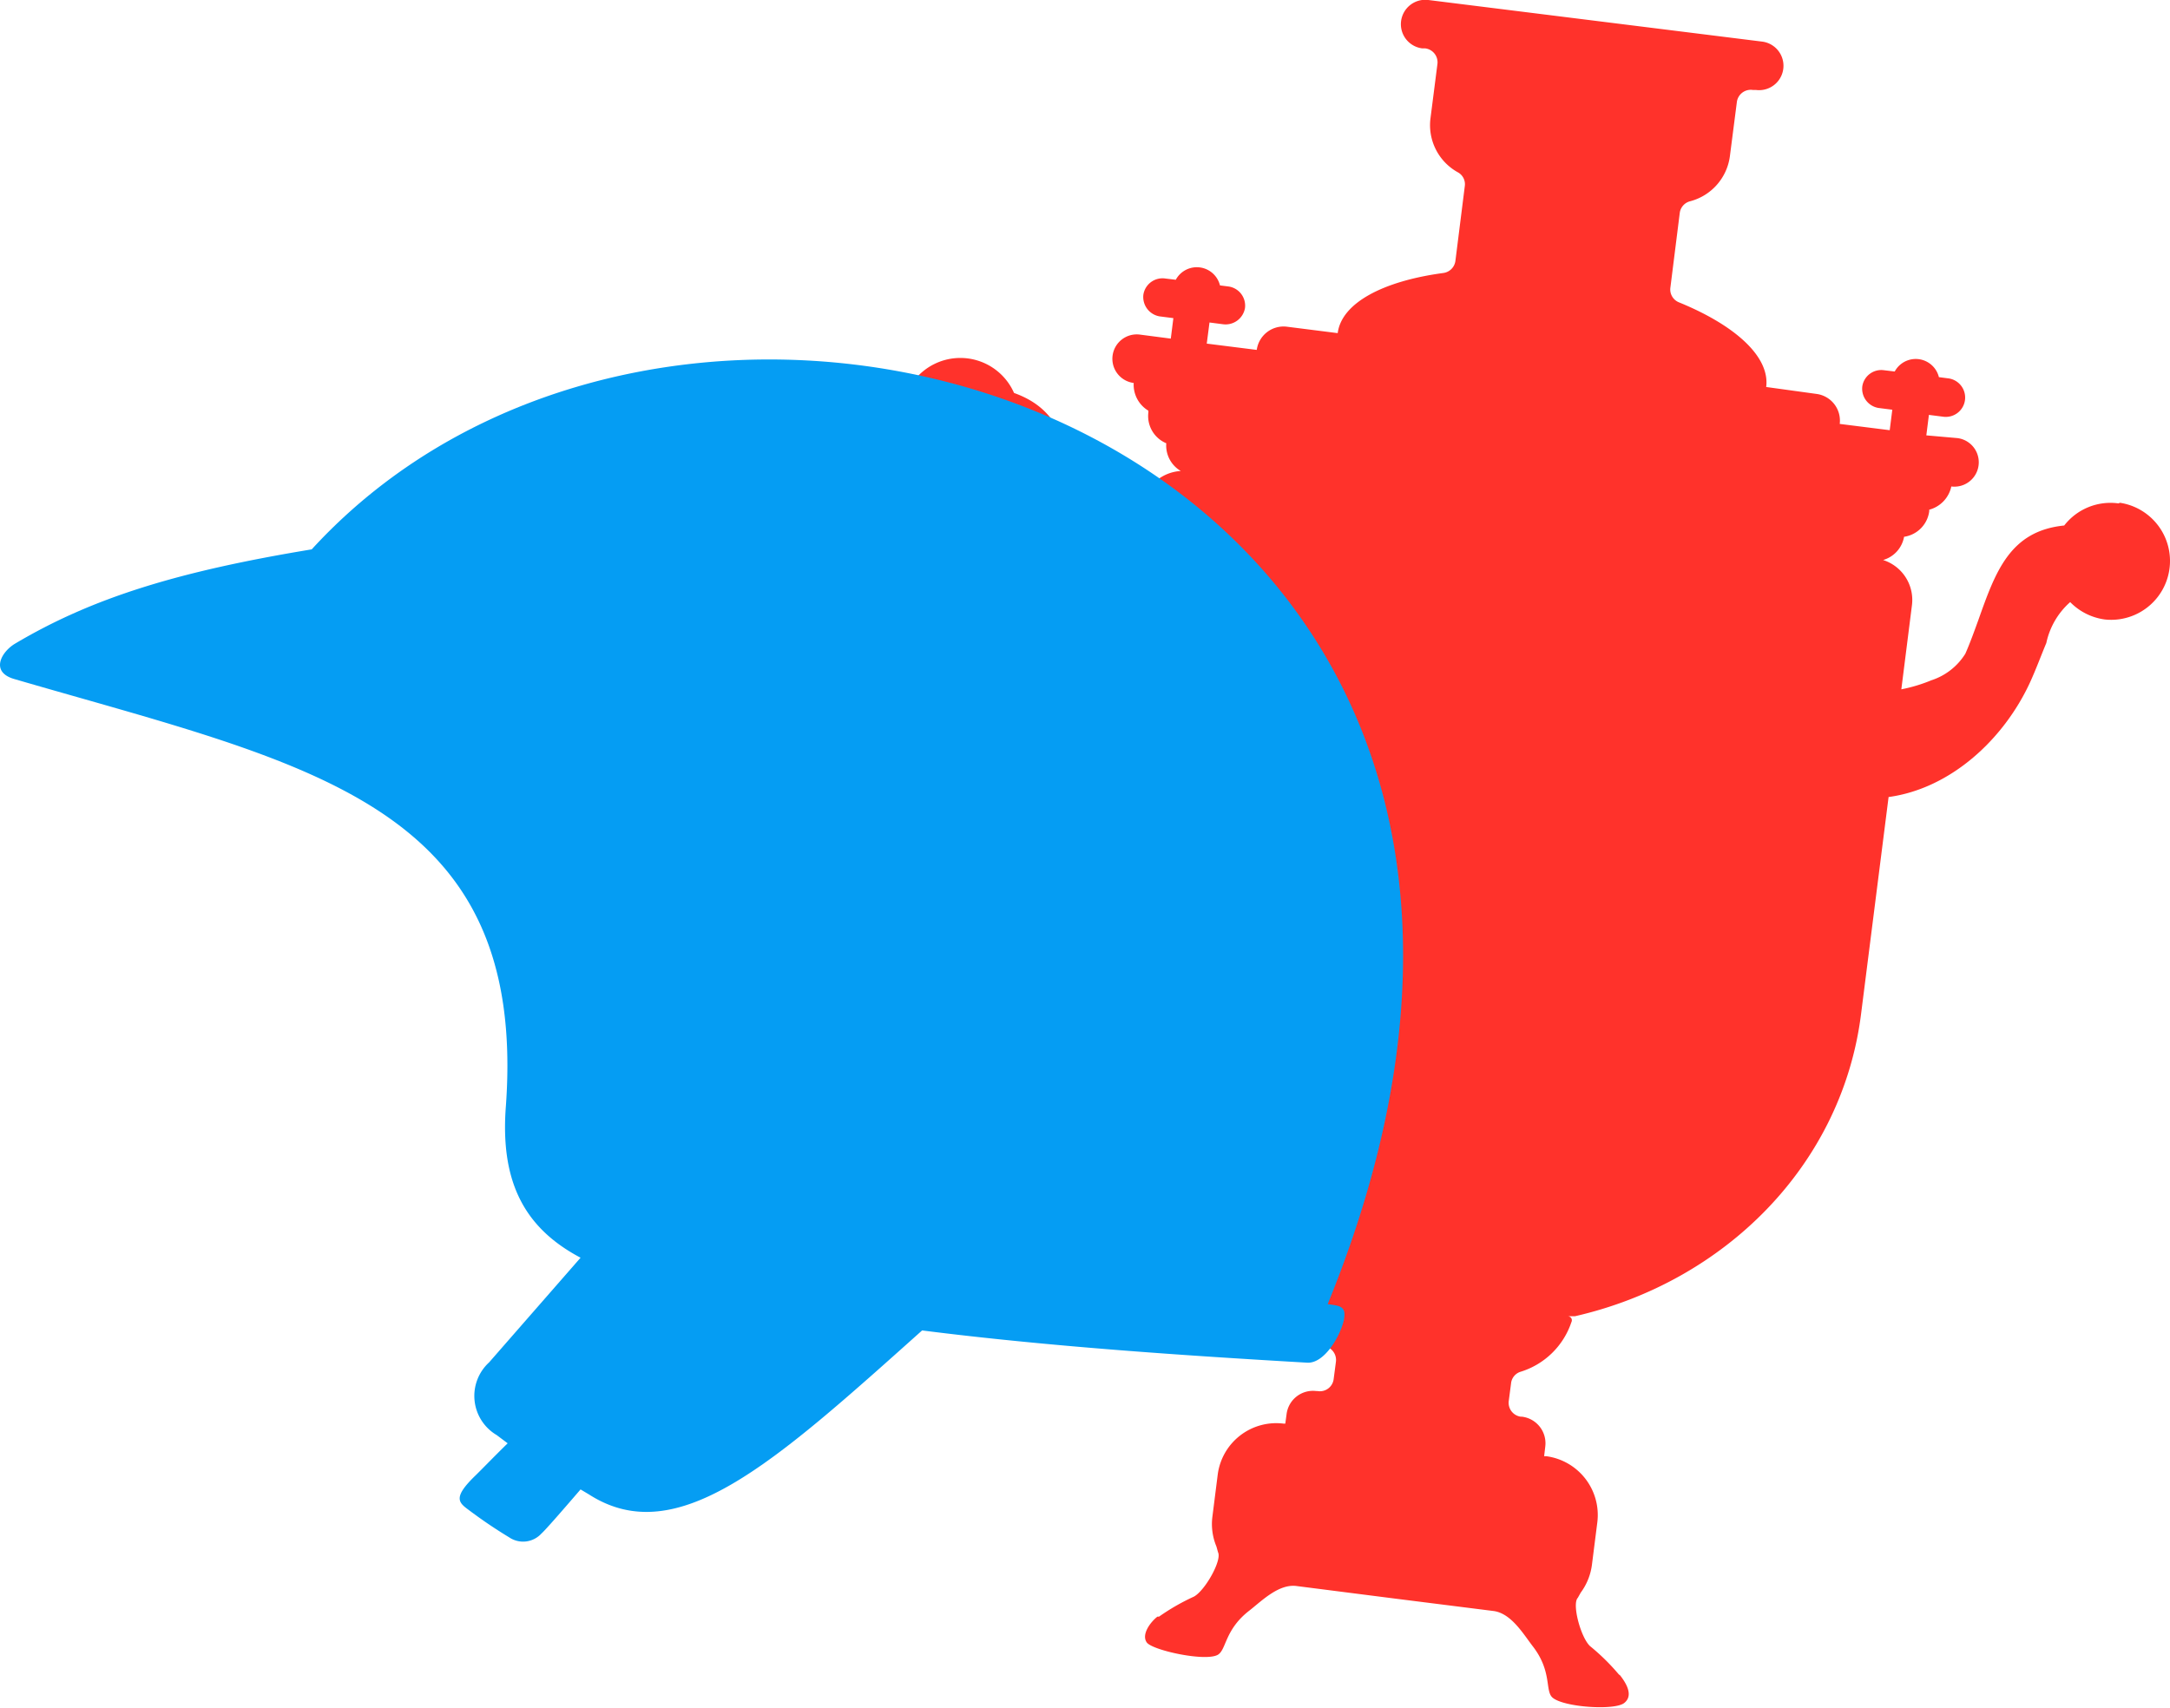
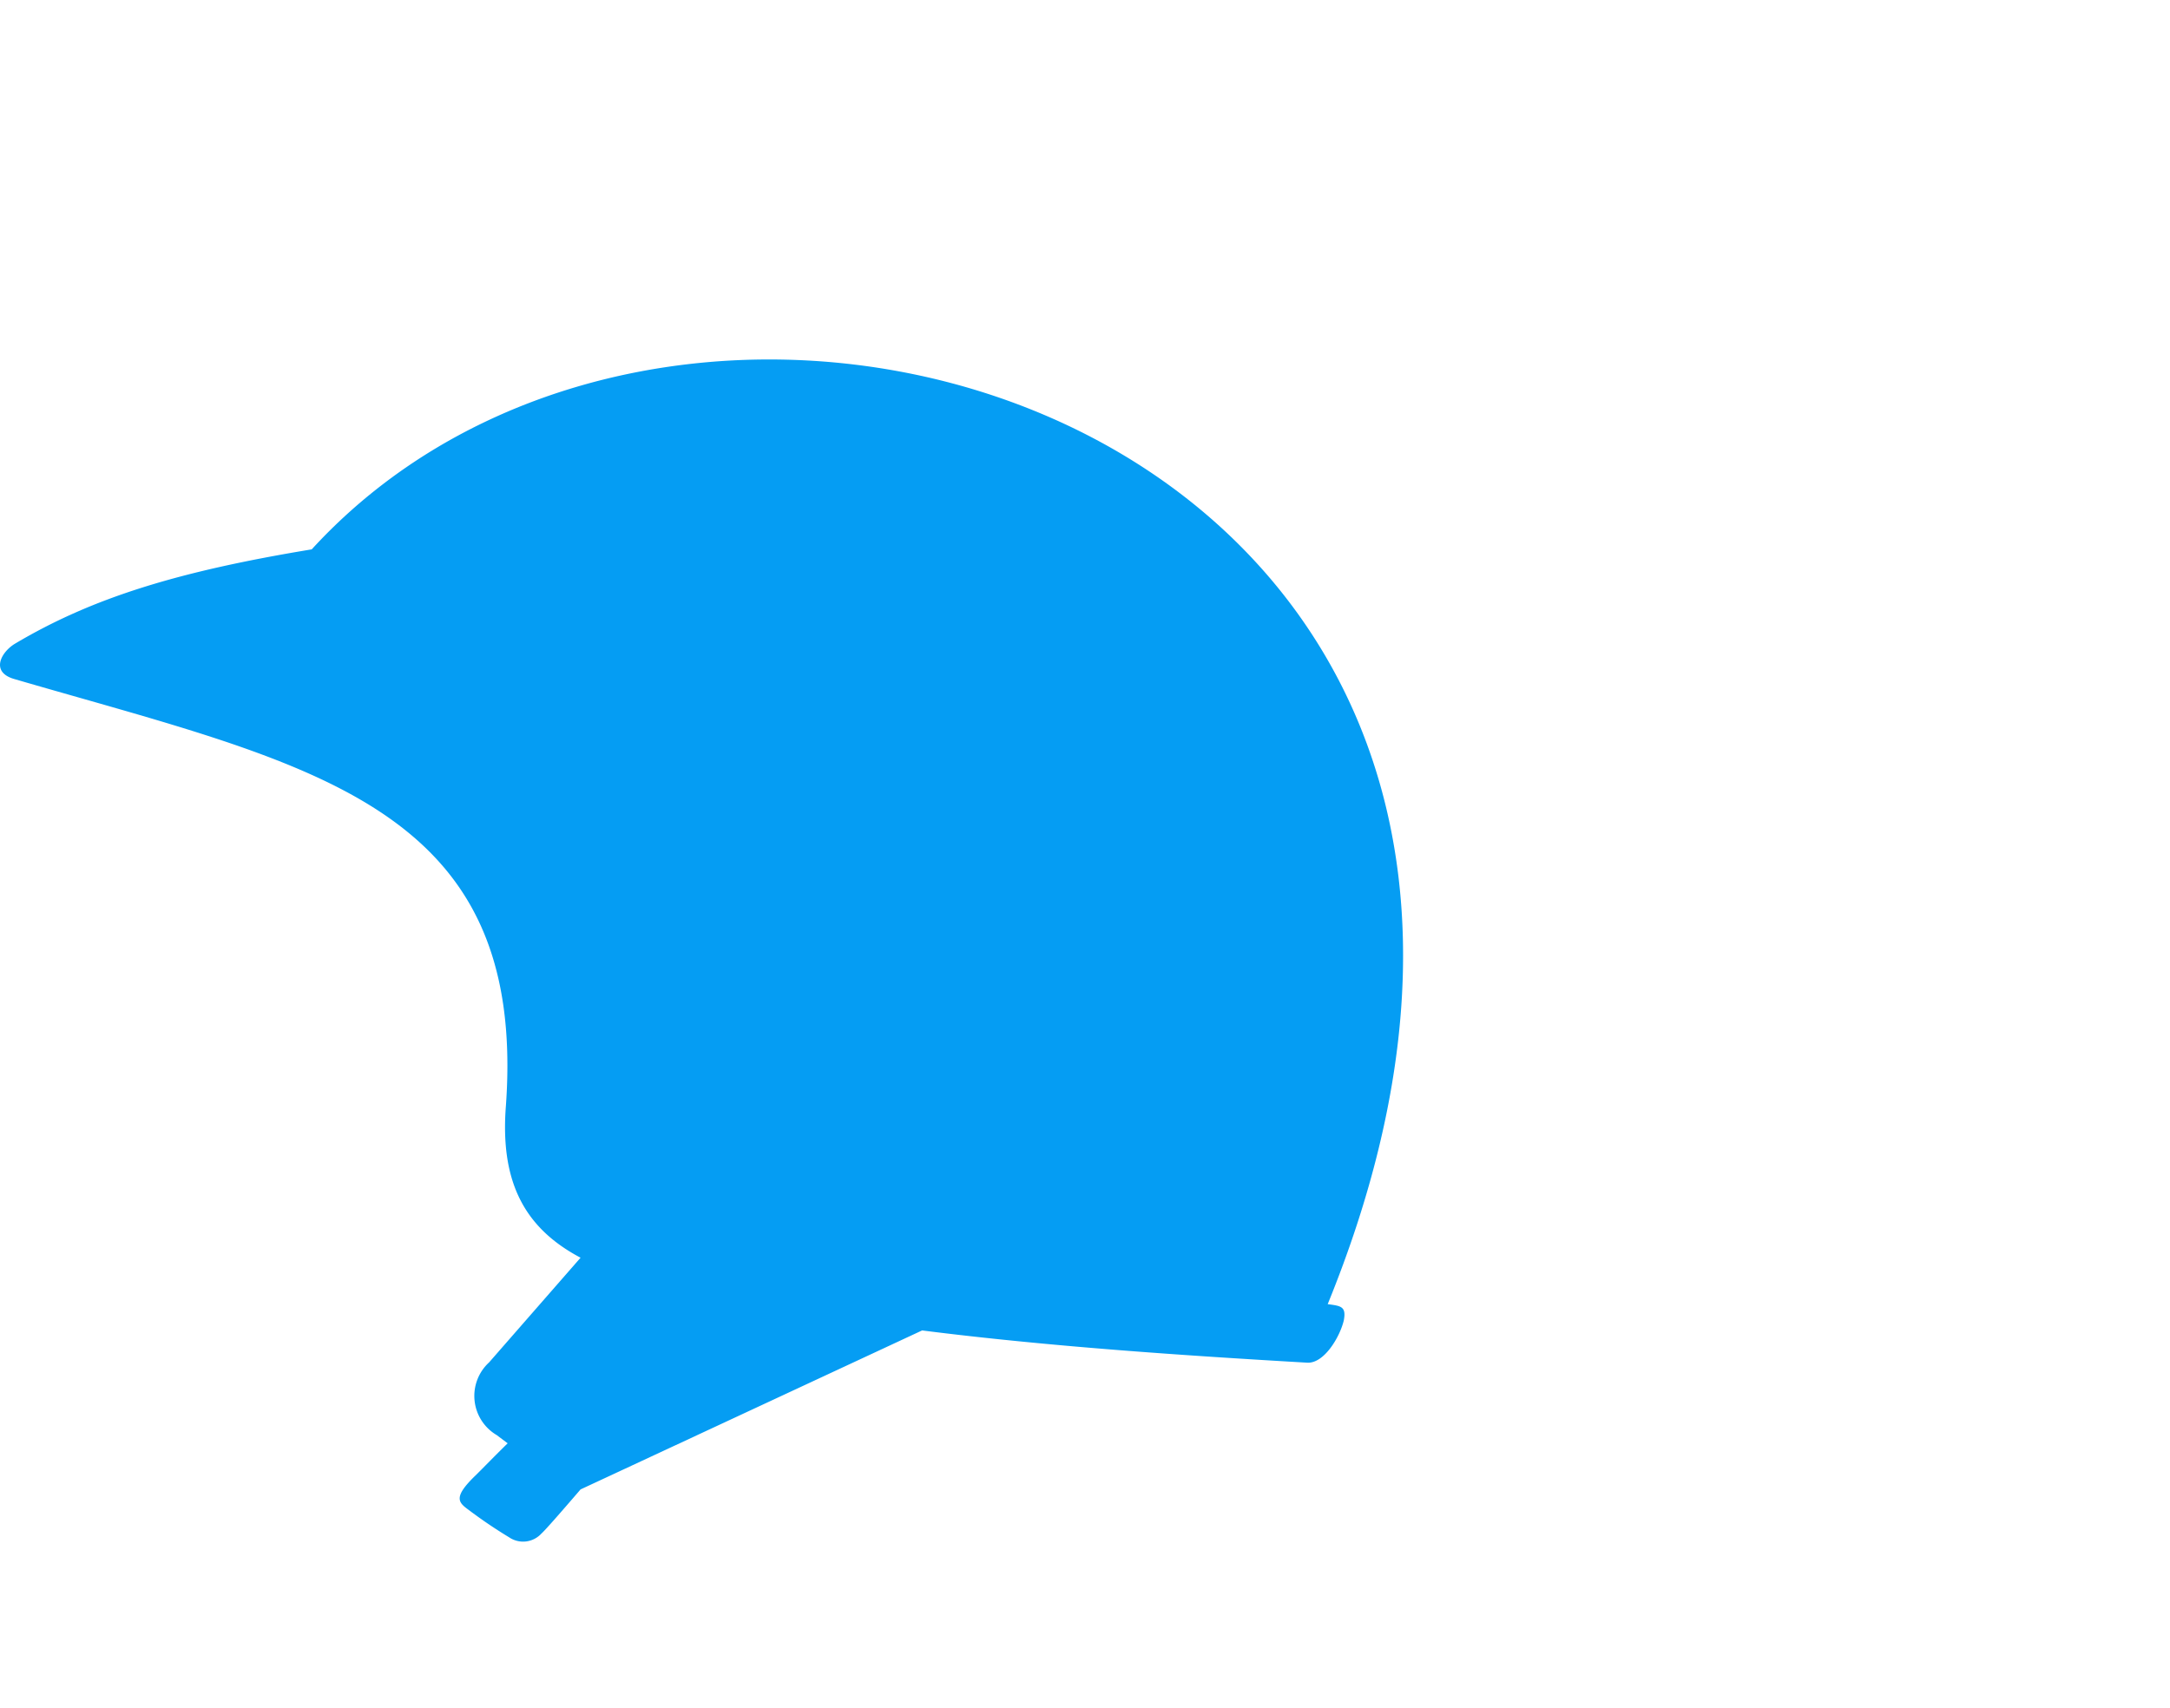
<svg xmlns="http://www.w3.org/2000/svg" viewBox="0 0 134.56 105.91">
  <defs>
    <style>.cls-1{isolation:isolate;}.cls-2{fill:#ff322b;}.cls-2,.cls-3{fill-rule:evenodd;mix-blend-mode:multiply;}.cls-3{fill:#059df3;}</style>
  </defs>
  <title>Ресурс 1логd</title>
  <g class="cls-1">
    <g id="Слой_2" data-name="Слой 2">
      <g id="Layer_1" data-name="Layer 1">
-         <path class="cls-2" d="M131.37,31.22A3.63,3.63,0,0,0,128,32.59c-3.37.34-4.26,2.86-5.33,5.88-.25.69-.51,1.41-.8,2.07a3.9,3.9,0,0,1-2.11,1.65,9.68,9.68,0,0,1-1.86.56l.66-5.23a2.6,2.6,0,0,0-1.79-2.79,1.83,1.83,0,0,0,1.3-1.44,1.84,1.84,0,0,0,1.56-1.58s0-.07,0-.1A1.9,1.9,0,0,0,121,30.17h0a1.49,1.49,0,0,0,.38-3L119.45,27l.16-1.27.86.11a1.2,1.2,0,1,0,.3-2.38l-.54-.07a1.48,1.48,0,0,0-2.74-.35l-.67-.08a1.19,1.19,0,0,0-1.34,1,1.21,1.21,0,0,0,1,1.34l.86.11-.16,1.27-3.1-.39a1.67,1.67,0,0,0-1.44-1.86L109.52,24h0c.24-1.88-1.93-3.83-5.41-5.25a.86.86,0,0,1-.53-.92l.58-4.62a.86.86,0,0,1,.65-.73,3.34,3.34,0,0,0,2.46-2.8l.43-3.34a.87.87,0,0,1,1-.76l.19,0a1.51,1.51,0,1,0,.38-3L88.57,0a1.51,1.51,0,0,0-.38,3l.18,0a.87.87,0,0,1,.76,1L88.7,7.36a3.34,3.34,0,0,0,1.69,3.32.84.84,0,0,1,.44.87l-.58,4.62a.87.87,0,0,1-.75.76c-3.72.5-6.31,1.85-6.55,3.73h0l-3.16-.4a1.68,1.68,0,0,0-1.86,1.44l-3.1-.39L75,20l.85.11a1.22,1.22,0,0,0,1.35-1,1.2,1.2,0,0,0-1-1.34l-.55-.07a1.48,1.48,0,0,0-2.74-.35l-.67-.08a1.2,1.2,0,0,0-1.34,1,1.22,1.22,0,0,0,1,1.35l.86.11L72.6,21l-1.92-.25a1.49,1.49,0,1,0-.38,3h0a1.88,1.88,0,0,0,.91,1.72s0,.07,0,.1a1.83,1.83,0,0,0,1.11,1.92,1.83,1.83,0,0,0,.9,1.72,2.6,2.6,0,0,0-2.43,2.26l-.66,5.22a9,9,0,0,1-1.67-1,3.91,3.91,0,0,1-1.62-2.12c-.13-.71-.2-1.48-.26-2.2-.28-3.2-.52-5.86-3.7-7a3.64,3.64,0,1,0-1.44,4.58,4.72,4.72,0,0,1,.8,2.82c.07.81.15,1.65.32,2.59.68,3.82,3.1,7.62,6.71,9.09L67.56,56.88c-1.19,9.38,4.06,18.19,12.5,22.56l.43.06a.28.28,0,0,0-.23.07.25.25,0,0,0-.09.23,4.81,4.81,0,0,0,2.26,3.8.87.87,0,0,1,.41.85l-.14,1.07a.86.86,0,0,1-1,.75h-.07a1.65,1.65,0,0,0-1.85,1.43l-.08.59H79.6a3.66,3.66,0,0,0-4.09,3.16l-.33,2.61a3.6,3.6,0,0,0,.25,1.85h0l.1.36c.25.5-.81,2.38-1.5,2.75a13.35,13.35,0,0,0-2.16,1.24l-.1,0c-.46.36-1,1.12-.66,1.6s3.56,1.19,4.38.78c.57-.29.42-1.56,2-2.77.74-.58,1.8-1.65,2.9-1.51l6.11.78,6.11.77c1.1.14,1.86,1.44,2.43,2.18,1.22,1.57.75,2.77,1.23,3.19.69.6,3.83.81,4.44.34s.11-1.26-.25-1.72l-.08-.06a13.41,13.41,0,0,0-1.78-1.75c-.57-.52-1.14-2.61-.76-3l.18-.32h0A3.7,3.7,0,0,0,98.72,97l.33-2.6a3.68,3.68,0,0,0-3.17-4.09h-.13l.07-.59a1.66,1.66,0,0,0-1.44-1.86h-.07a.87.87,0,0,1-.75-1l.14-1.07a.84.84,0,0,1,.6-.72A4.82,4.82,0,0,0,97.44,82a.26.26,0,0,0,0-.24.27.27,0,0,0-.21-.13l.43,0c9.27-2.12,16.55-9.35,17.74-18.72l1.71-13.48c3.87-.53,7.16-3.6,8.78-7.13.39-.86.68-1.66,1-2.42a4.69,4.69,0,0,1,1.48-2.54,3.69,3.69,0,0,0,2.16,1.08,3.65,3.65,0,0,0,.92-7.24Z" />
-         <path class="cls-3" d="M31.37,68.59C32.73,49.78,19.14,47.43.88,42.11c-1.51-.44-.79-1.69.05-2.19,4.78-2.84,10.09-4.48,18.4-5.85,24.41-26.66,84.84-6.79,63,46.81.82.11,1.16.14,1,1-.23,1-1.21,2.69-2.27,2.63-7.58-.44-16-1-23.88-2C48,90.72,42,96.2,36.52,92.68L36,92.37c-1.17,1.36-2.18,2.52-2.43,2.74a1.54,1.54,0,0,1-2,.23,29.81,29.81,0,0,1-2.51-1.7c-.62-.46-1-.76.42-2.13.46-.45,1.2-1.22,2-2L30.8,89a2.82,2.82,0,0,1-.47-4.51L36,78C32.56,76.18,31,73.35,31.37,68.59Z" />
+         <path class="cls-3" d="M31.37,68.59C32.73,49.78,19.14,47.43.88,42.11c-1.51-.44-.79-1.69.05-2.19,4.78-2.84,10.09-4.48,18.4-5.85,24.41-26.66,84.84-6.79,63,46.81.82.11,1.16.14,1,1-.23,1-1.21,2.69-2.27,2.63-7.58-.44-16-1-23.88-2L36,92.37c-1.17,1.36-2.18,2.52-2.43,2.74a1.54,1.54,0,0,1-2,.23,29.81,29.81,0,0,1-2.51-1.7c-.62-.46-1-.76.42-2.13.46-.45,1.2-1.22,2-2L30.8,89a2.82,2.82,0,0,1-.47-4.51L36,78C32.56,76.18,31,73.35,31.37,68.59Z" />
      </g>
    </g>
  </g>
</svg>